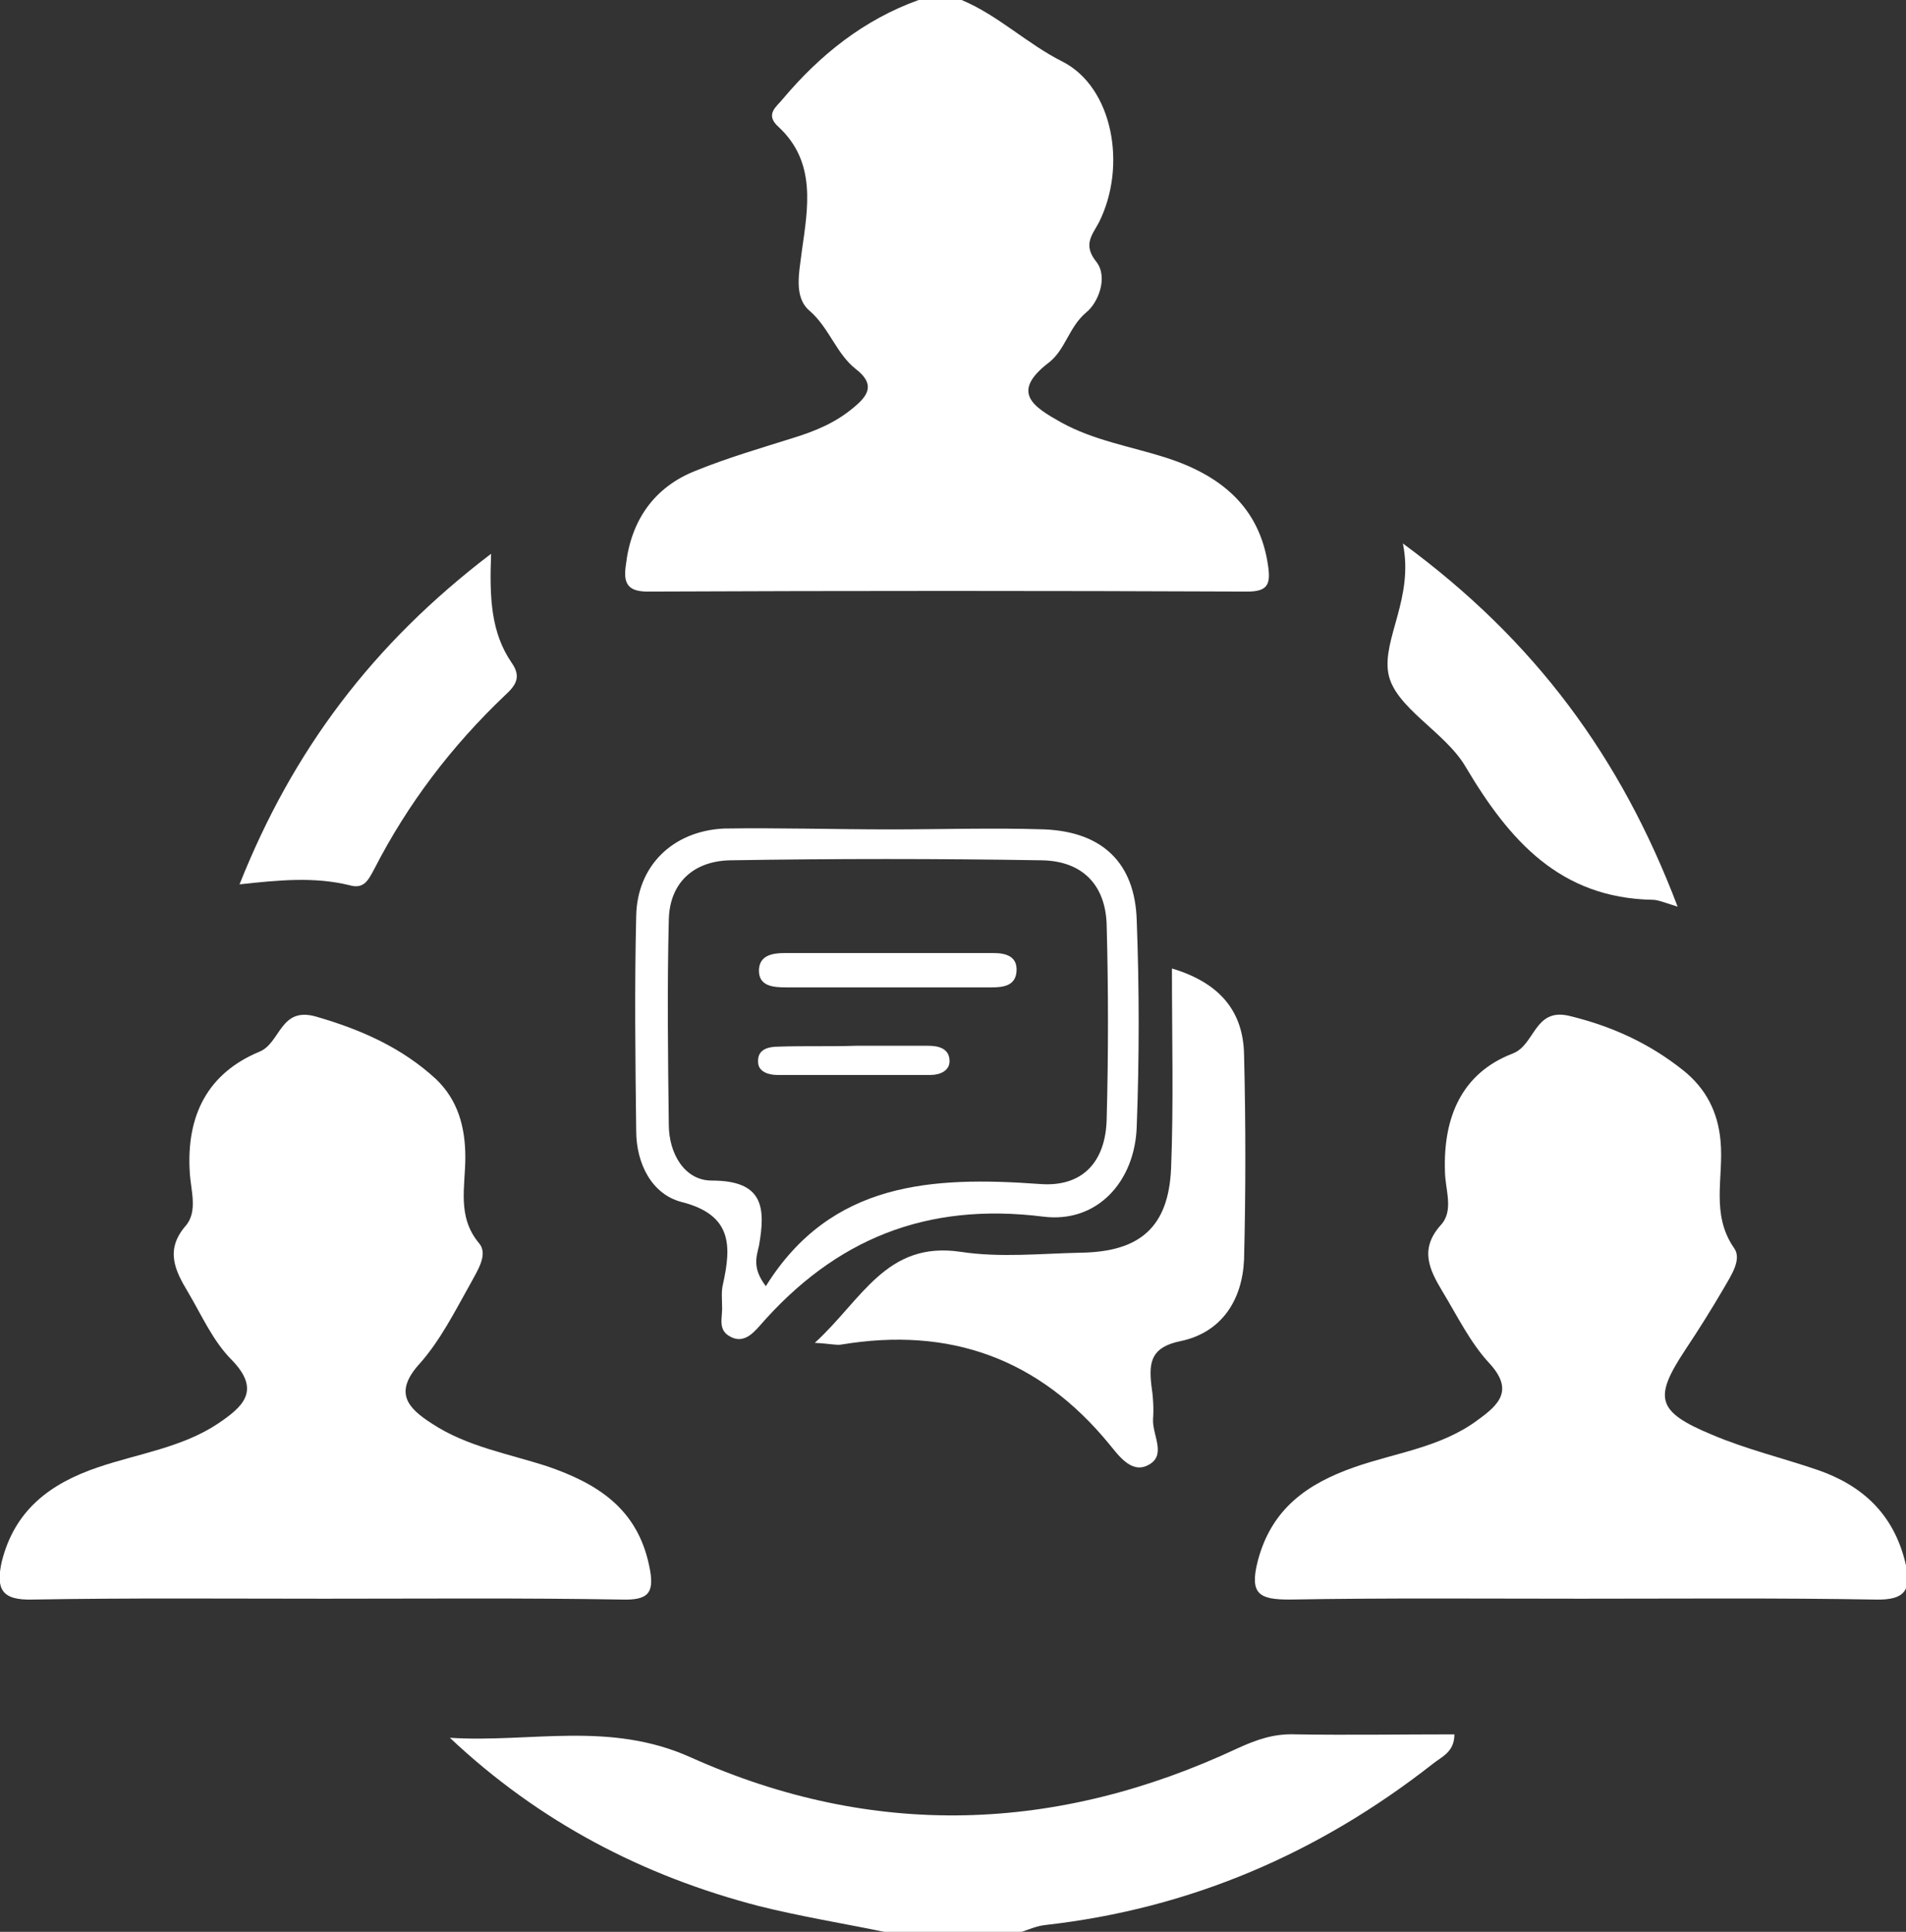
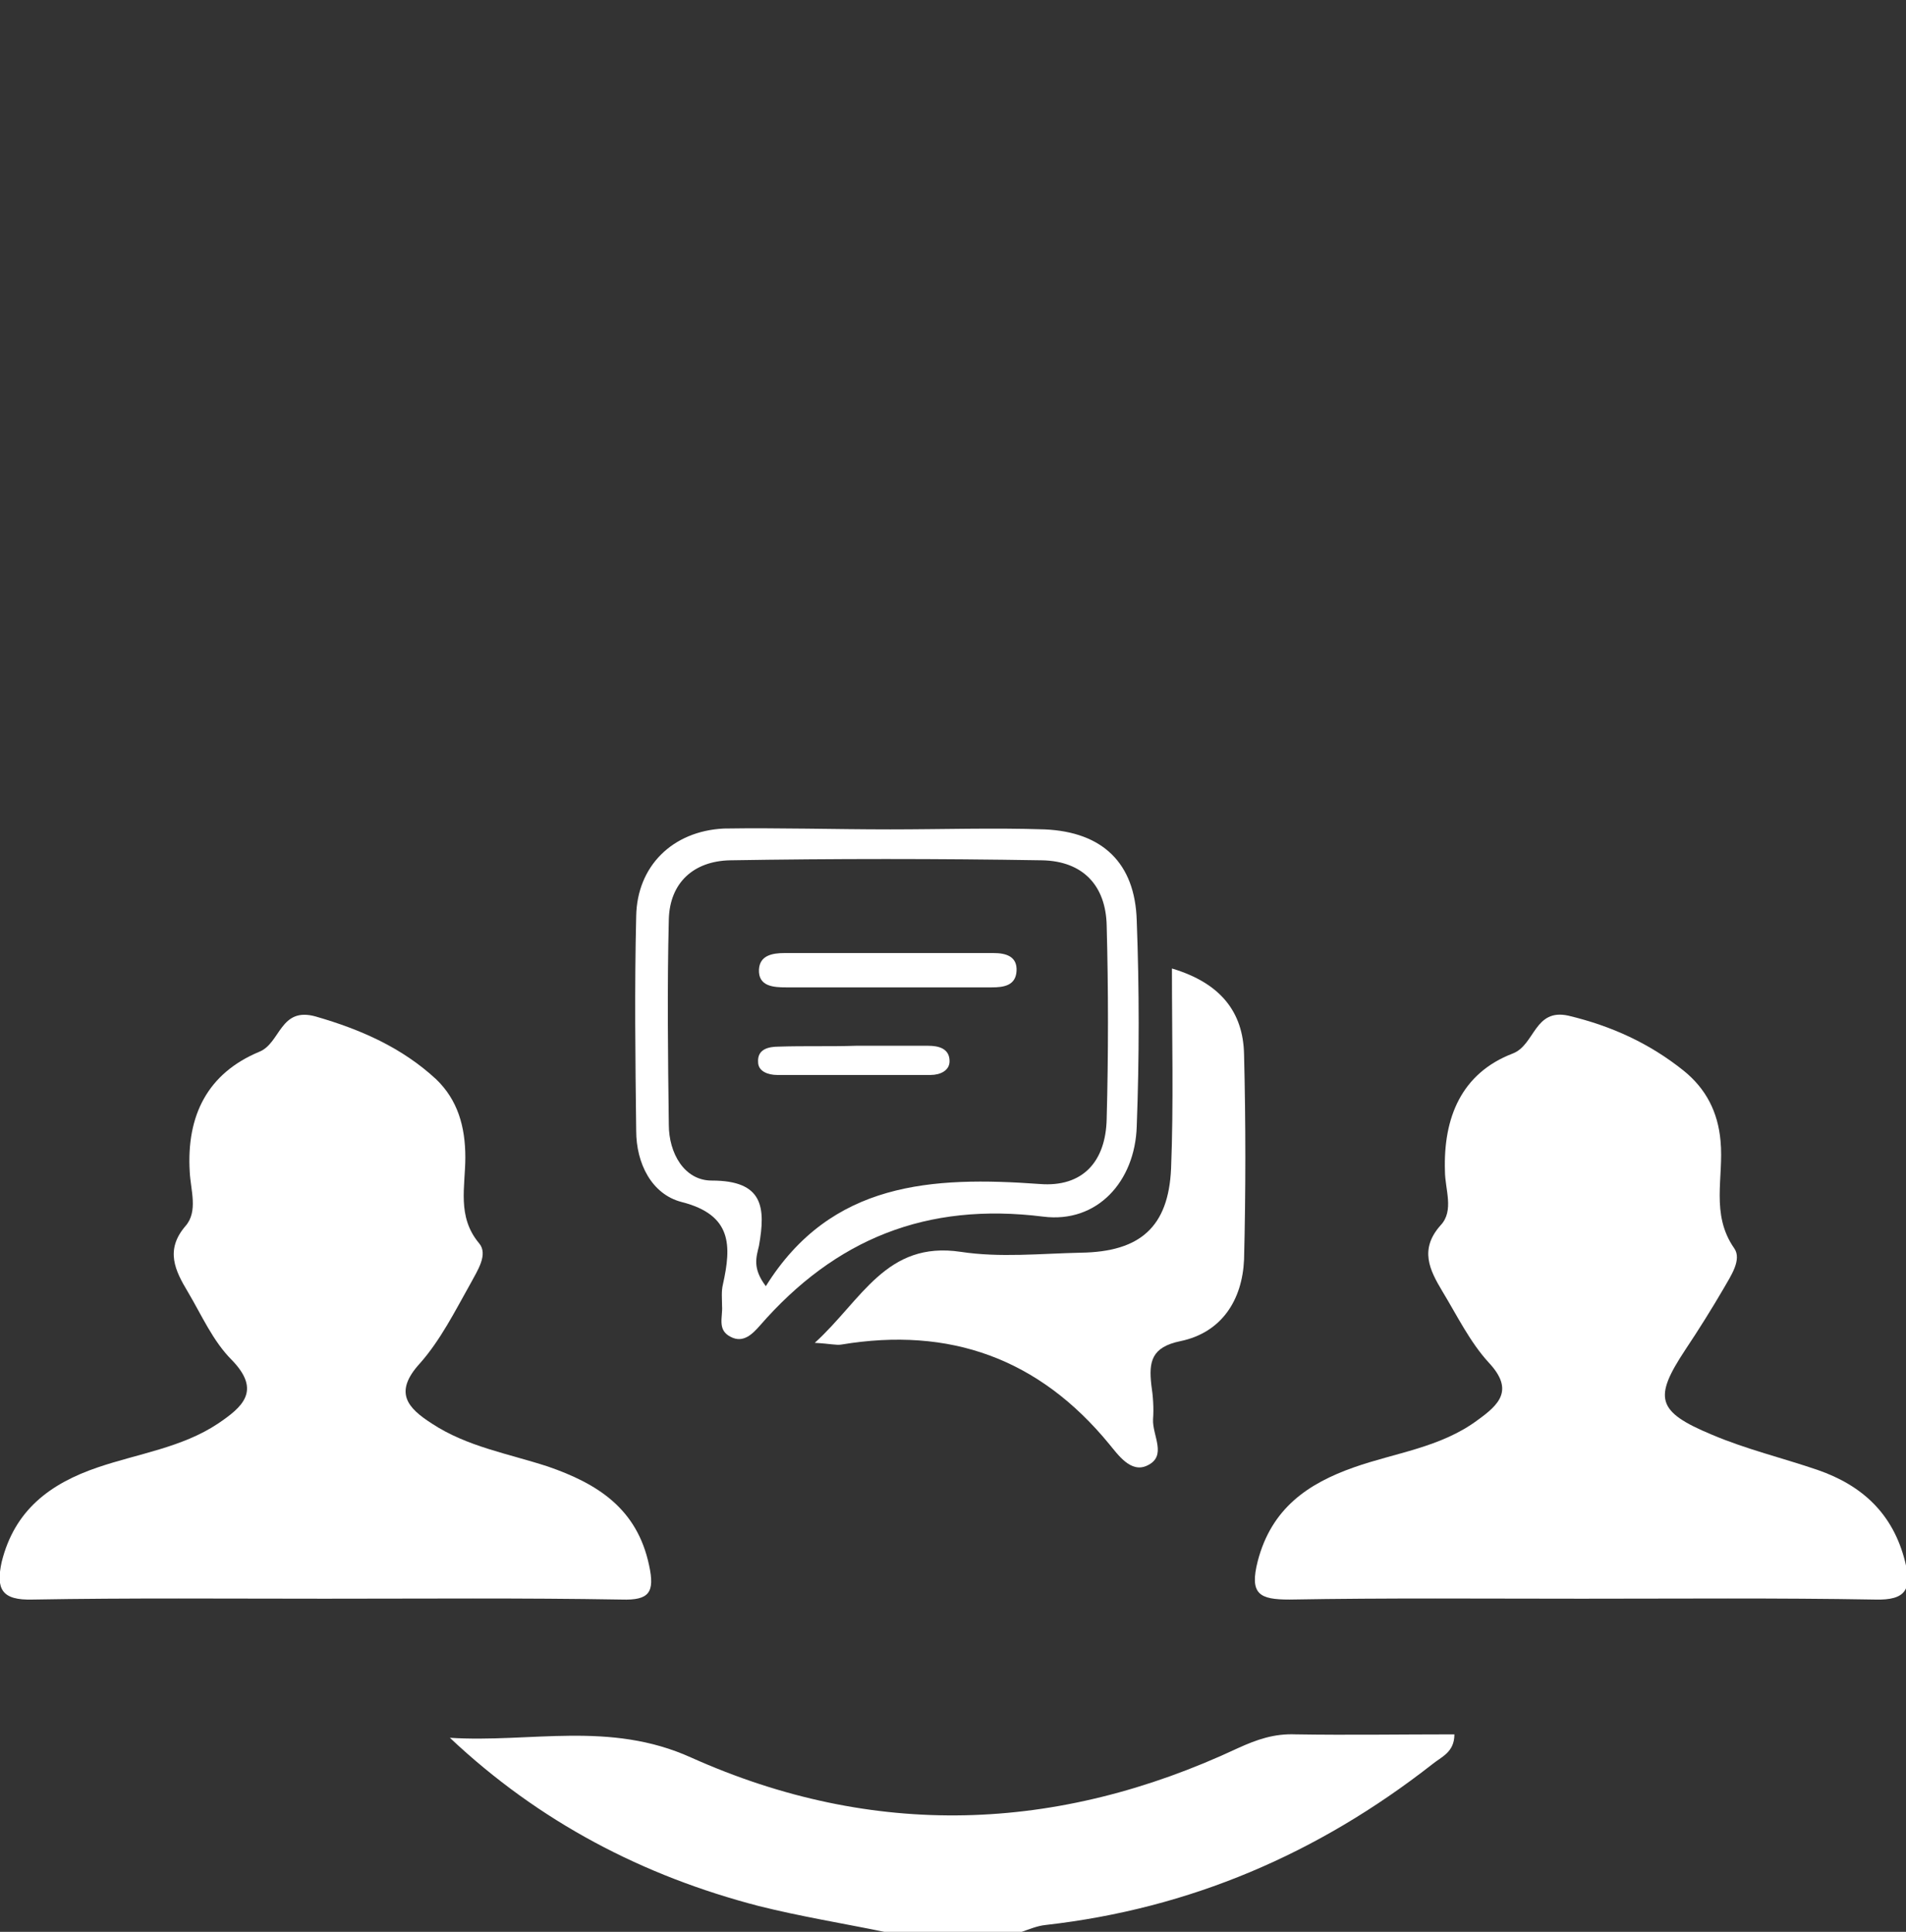
<svg xmlns="http://www.w3.org/2000/svg" version="1.1" id="Design" x="0px" y="0px" viewBox="0 0 222 225" style="enable-background:new 0 0 222 225;" xml:space="preserve">
  <rect x="0" y="0" width="222" height="225" fill="#333333" stroke="none" />
  <style type="text/css">
	.st0{fill:#FFFFFF;}
</style>
  <g>
-     <path class="st0" d="M112,0c4.3,1.8,7.6,5.1,11.8,7.2c5.8,3,7.5,12.1,4.2,18.7c-0.8,1.5-1.9,2.6-0.3,4.6c1.4,1.8,0.2,4.8-1.2,5.9   c-2,1.7-2.4,4.3-4.3,5.8c-4.6,3.5-1.8,5.2,1.4,7c3.8,2.1,8.1,2.8,12.2,4.1c6.2,2,10.9,5.6,11.9,12.6c0.3,2.1,0,3-2.4,3   c-23.3-0.1-46.6-0.1-69.9,0c-2.4,0-2.8-1.1-2.5-3.1c0.6-5.2,3.3-9.1,8.2-11c3.7-1.5,7.5-2.6,11.3-3.8c2.6-0.8,5-1.8,7.1-3.6   c1.7-1.4,2.4-2.7,0.2-4.4c-2.3-1.8-3.1-4.8-5.4-6.8c-1.9-1.6-1.2-4.5-0.9-7c0.7-5,1.7-10.3-2.7-14.4c-1.7-1.5-0.2-2.4,0.5-3.3   C95.5,6.4,100.6,2.3,107,0C108.7,0,110.4,0,112,0z" />
    <path class="st0" d="M103,225c-4.9-1-9.8-1.8-14.6-3c-13.5-3.5-25.6-9.8-36-19.6c9.4,0.6,18.6-2,28.1,2.3   c21.2,9.5,42.6,8.8,63.7-1.1c2.2-1,4.2-1.7,6.7-1.6c6.1,0.1,12.3,0,18.5,0c0,2.1-1.5,2.6-2.6,3.5c-13.3,10.4-28.2,16.8-45,18.7   c-1,0.1-1.9,0.5-2.8,0.8C113.7,225,108.4,225,103,225z" />
    <path class="st0" d="M37.8,186.2c-11.3,0-22.7-0.1-34,0.1c-3.6,0.1-4.3-1.2-3.6-4.4c1.5-6,5.6-9.1,11.2-11c4.7-1.6,9.8-2.3,14-5.1   c2.8-1.9,5.1-3.8,1.6-7.4c-2.2-2.2-3.5-5.2-5.1-7.9c-1.5-2.5-2.7-4.9-0.3-7.7c1.5-1.7,0.6-4.2,0.5-6.3c-0.4-6.6,2.1-11.5,8.1-14   c2.5-1,2.4-5.3,6.6-4.1c5.2,1.5,10,3.6,14,7.3c2.5,2.4,3.4,5.5,3.4,9.1c0,3.4-1,6.9,1.6,10c1.1,1.3-0.2,3.2-1,4.7   c-1.8,3.2-3.5,6.6-5.9,9.3c-3.1,3.4-1.4,5.2,1.4,7c4.1,2.7,8.9,3.5,13.5,5c5.8,2,10.4,4.9,11.8,11.5c0.7,3.2,0,4.1-3.2,4   C60.8,186.1,49.3,186.2,37.8,186.2z" />
    <path class="st0" d="M184.2,186.2c-11.3,0-22.7-0.1-34,0.1c-3.5,0-4.7-0.6-3.7-4.5c1.6-6.1,5.8-9,11.2-10.9   c4.8-1.7,10.1-2.3,14.4-5.5c2.5-1.8,4.3-3.5,1.3-6.7c-2.2-2.4-3.7-5.5-5.4-8.3c-1.5-2.5-2.7-4.9-0.2-7.7c1.6-1.7,0.5-4.2,0.5-6.3   c-0.2-6.2,1.9-11.4,7.9-13.7c2.6-1,2.5-5.3,6.5-4.4c5,1.2,9.4,3.2,13.4,6.4c2.6,2.1,4,4.8,4.3,8.2c0.4,4.2-1.2,8.5,1.6,12.5   c0.9,1.3-0.4,3.2-1.2,4.6c-1.4,2.4-2.9,4.8-4.5,7.2c-3.7,5.6-3.4,7.2,3.1,9.9c4,1.7,8.2,2.7,12.3,4.1c5.2,1.8,8.8,5.1,10.2,10.7   c0.8,3.2,0.1,4.5-3.5,4.4C206.9,186.1,195.6,186.2,184.2,186.2z" />
    <path class="st0" d="M136.5,112.8c5.7,1.7,8.3,5.1,8.4,10c0.2,8,0.2,16,0,23.9c-0.2,4.7-2.6,8.5-7.4,9.5c-3.4,0.7-3.7,2.4-3.4,5.1   c0.2,1.3,0.3,2.7,0.2,4c-0.1,1.9,1.7,4.3-0.7,5.4c-1.9,0.9-3.4-1.3-4.4-2.5c-8.2-10-18.6-13.7-31.2-11.6c-0.6,0.1-1.3-0.1-3.1-0.2   c5.5-5,8.3-11.9,17-10.6c4.6,0.7,9.3,0.2,14,0.1c6.9-0.1,10.2-3,10.5-9.8C136.7,128.6,136.5,121,136.5,112.8z" />
    <path class="st0" d="M103.7,96.6c6,0,12-0.2,18,0c6.7,0.3,10.5,3.9,10.7,10.6c0.3,8,0.3,16,0,24c-0.2,6.4-4.6,11.3-10.9,10.5   c-13.6-1.7-24.2,2.6-33,12.7c-0.8,0.9-1.9,2.1-3.4,1.3c-1.6-0.8-0.9-2.3-1-3.6c0-0.8-0.1-1.7,0.1-2.5c1-4.5,1.1-8.1-4.8-9.6   c-3.5-0.9-5.3-4.5-5.3-8.3c-0.1-8.3-0.2-16.7,0-25c0.1-5.8,4.2-9.9,10.2-10.2C90.7,96.4,97.2,96.6,103.7,96.6L103.7,96.6z    M89.2,149.8c7.6-12.2,19.4-12.8,31.9-11.9c5,0.4,7.7-2.6,7.8-7.6c0.2-7.5,0.2-15,0-22.5c-0.1-4.7-2.8-7.5-7.5-7.6   c-12.1-0.2-24.3-0.2-36.4,0c-4.2,0.1-7,2.6-7.1,6.9c-0.2,8-0.1,16,0,23.9c0,3.3,1.8,6.5,5,6.5c6,0,6.3,3.1,5.5,7.6   C88.1,146.4,87.6,147.7,89.2,149.8z" />
-     <path class="st0" d="M195.4,105.6c-1.6-0.5-2.3-0.8-2.9-0.8c-10.8-0.2-16.7-6.9-21.8-15.5c-2.4-4.1-8.3-6.9-9-10.9s3-8.8,1.7-15.1   C178.8,74.6,188.8,88.2,195.4,105.6z" />
-     <path class="st0" d="M57.2,64.5c-0.2,5.2,0,9.2,2.4,12.7c1.2,1.7,0.4,2.7-0.8,3.8c-6.2,5.9-11.3,12.6-15.2,20.2   c-0.7,1.3-1.2,2.4-2.9,1.9c-4.1-1-8.2-0.6-12.8-0.1C34.1,87.4,43.4,75,57.2,64.5z" />
    <path class="st0" d="M103,115c-3.8,0-7.6,0-11.4,0c-1.5,0-3.3-0.1-3.2-2.1c0.1-1.6,1.5-1.9,3-1.9c8.1,0,16.2,0,24.3,0   c1.5,0,2.8,0.4,2.7,2.1c-0.1,1.7-1.5,1.9-2.9,1.9C111.2,115,107.1,115,103,115z" />
    <path class="st0" d="M99.7,121.8c2.8,0,5.6,0,8.4,0c1.2,0,2.5,0.3,2.5,1.8c0,1.1-1.1,1.6-2.2,1.6c-6,0-11.9,0-17.9,0   c-1,0-2.2-0.4-2.2-1.5c-0.1-1.5,1.2-1.8,2.4-1.8C93.7,121.8,96.7,121.9,99.7,121.8z" />
  </g>
</svg>